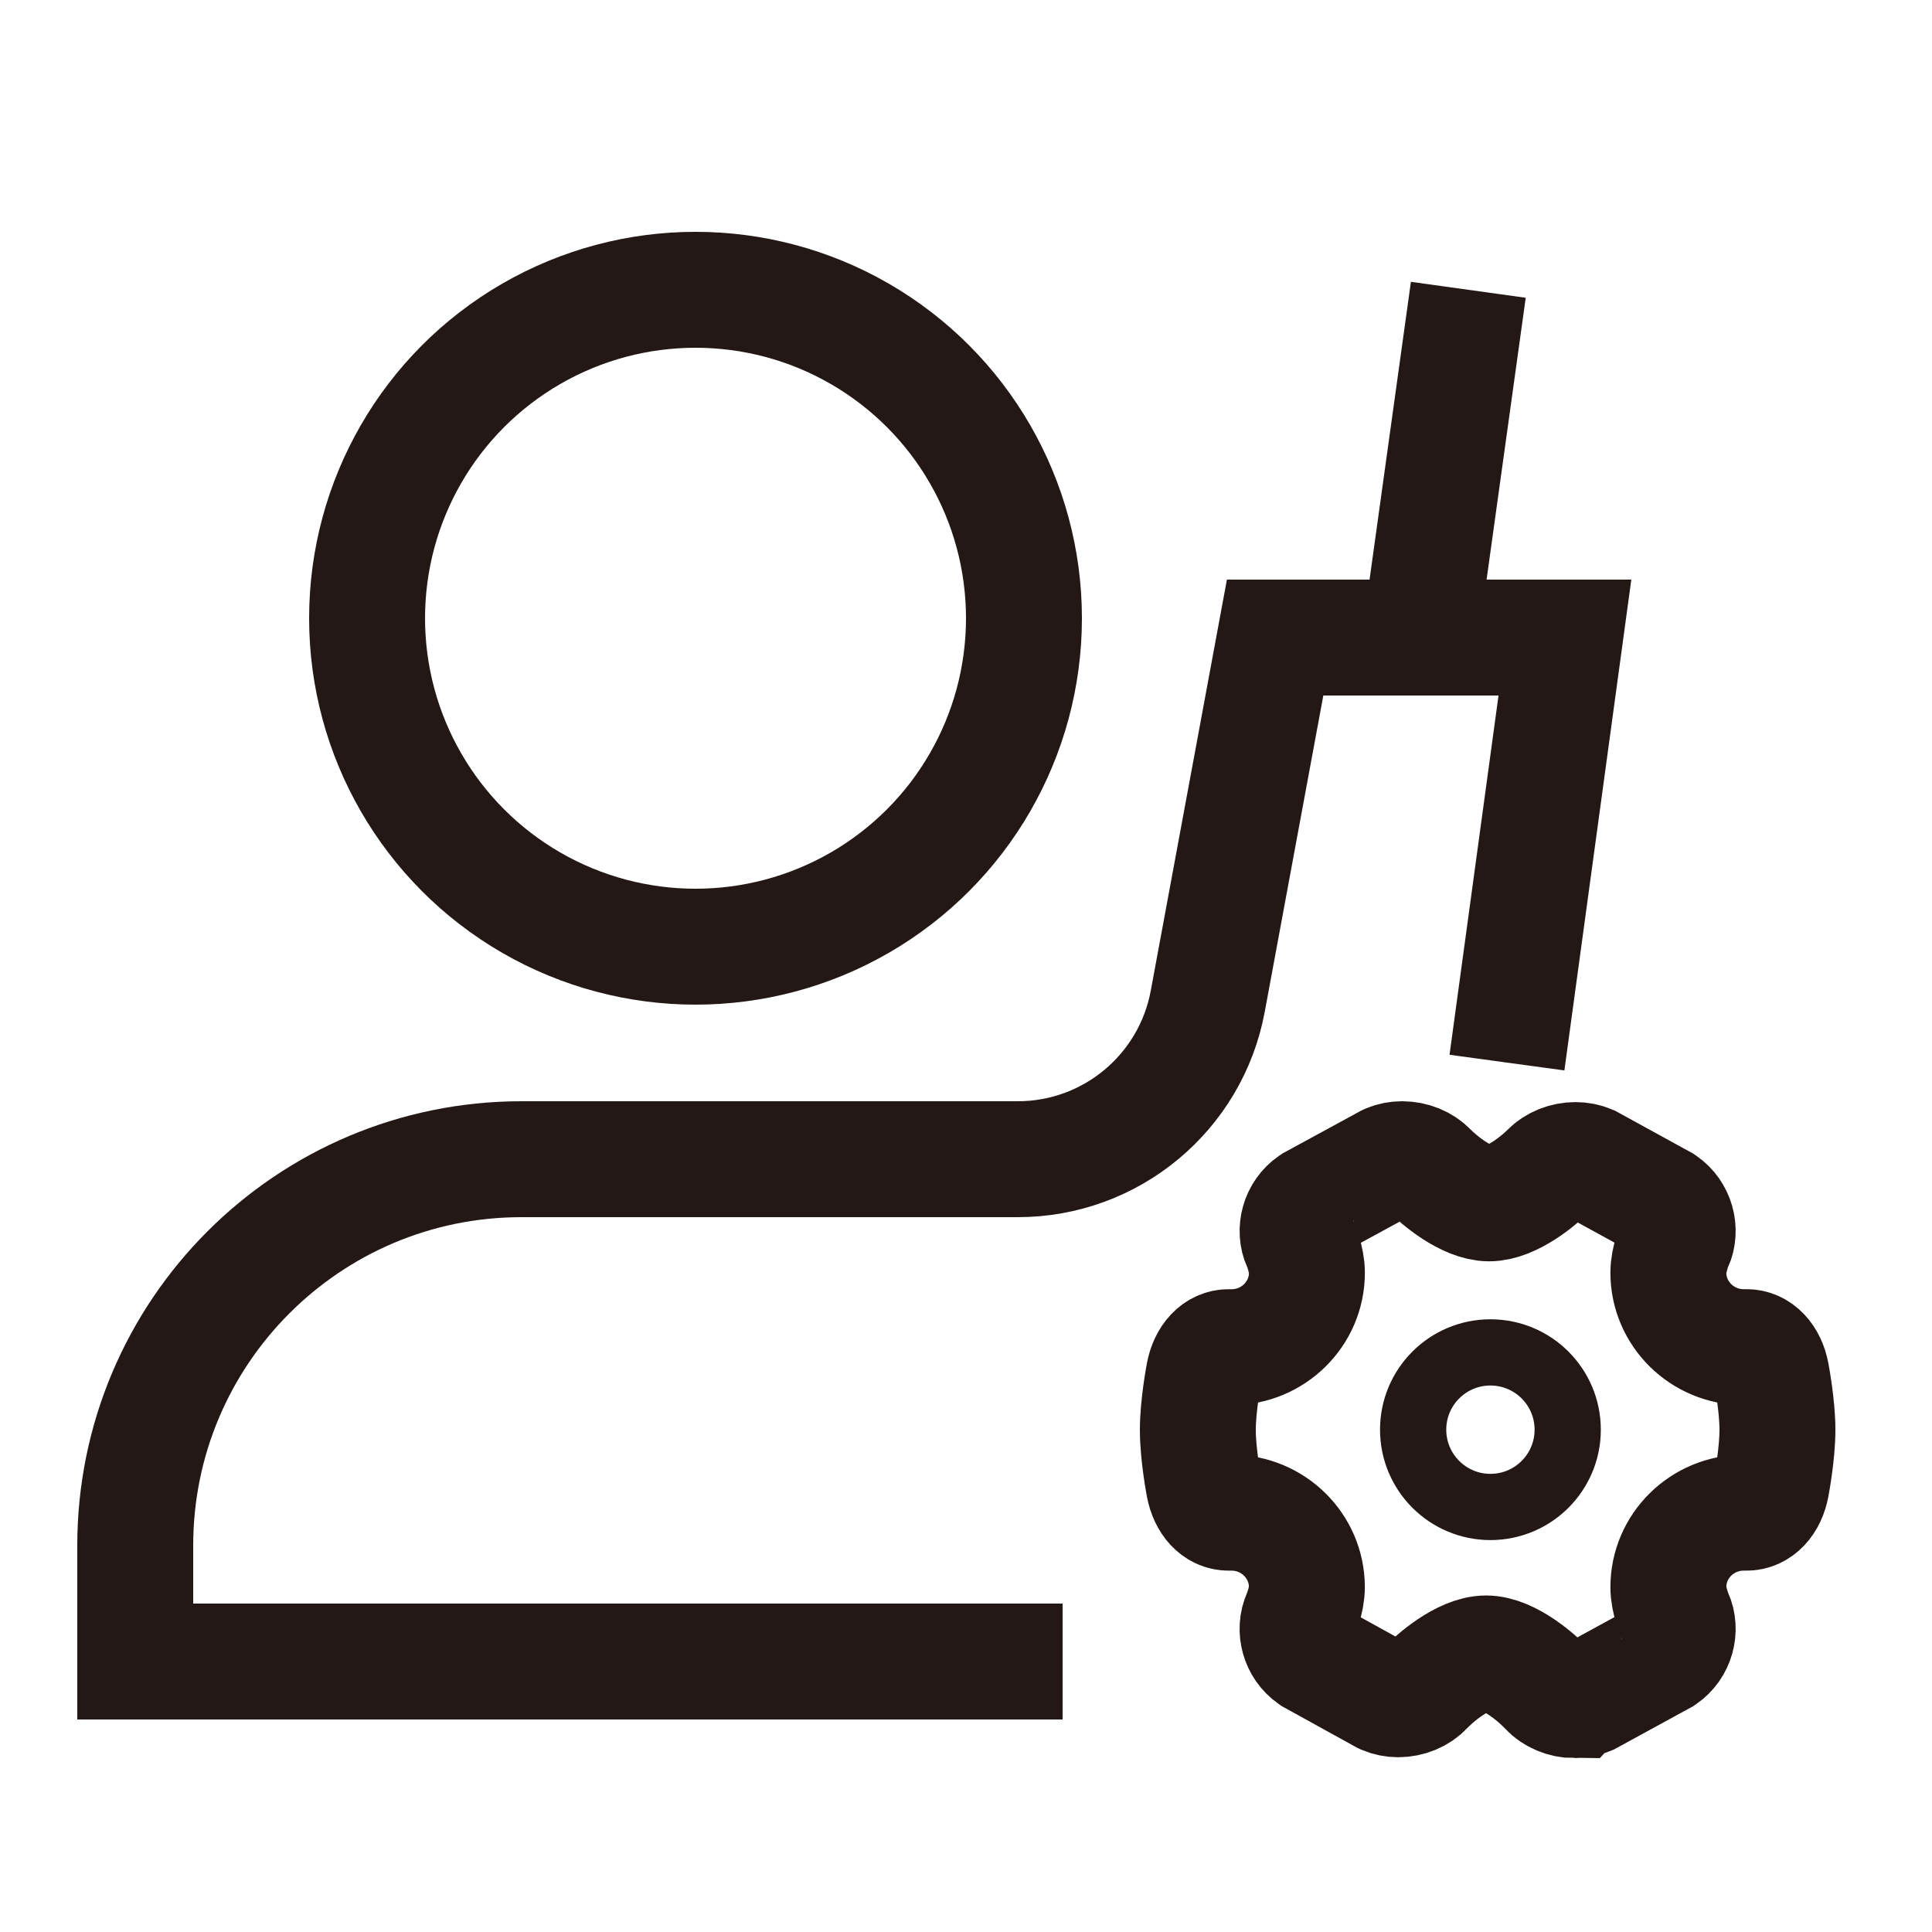
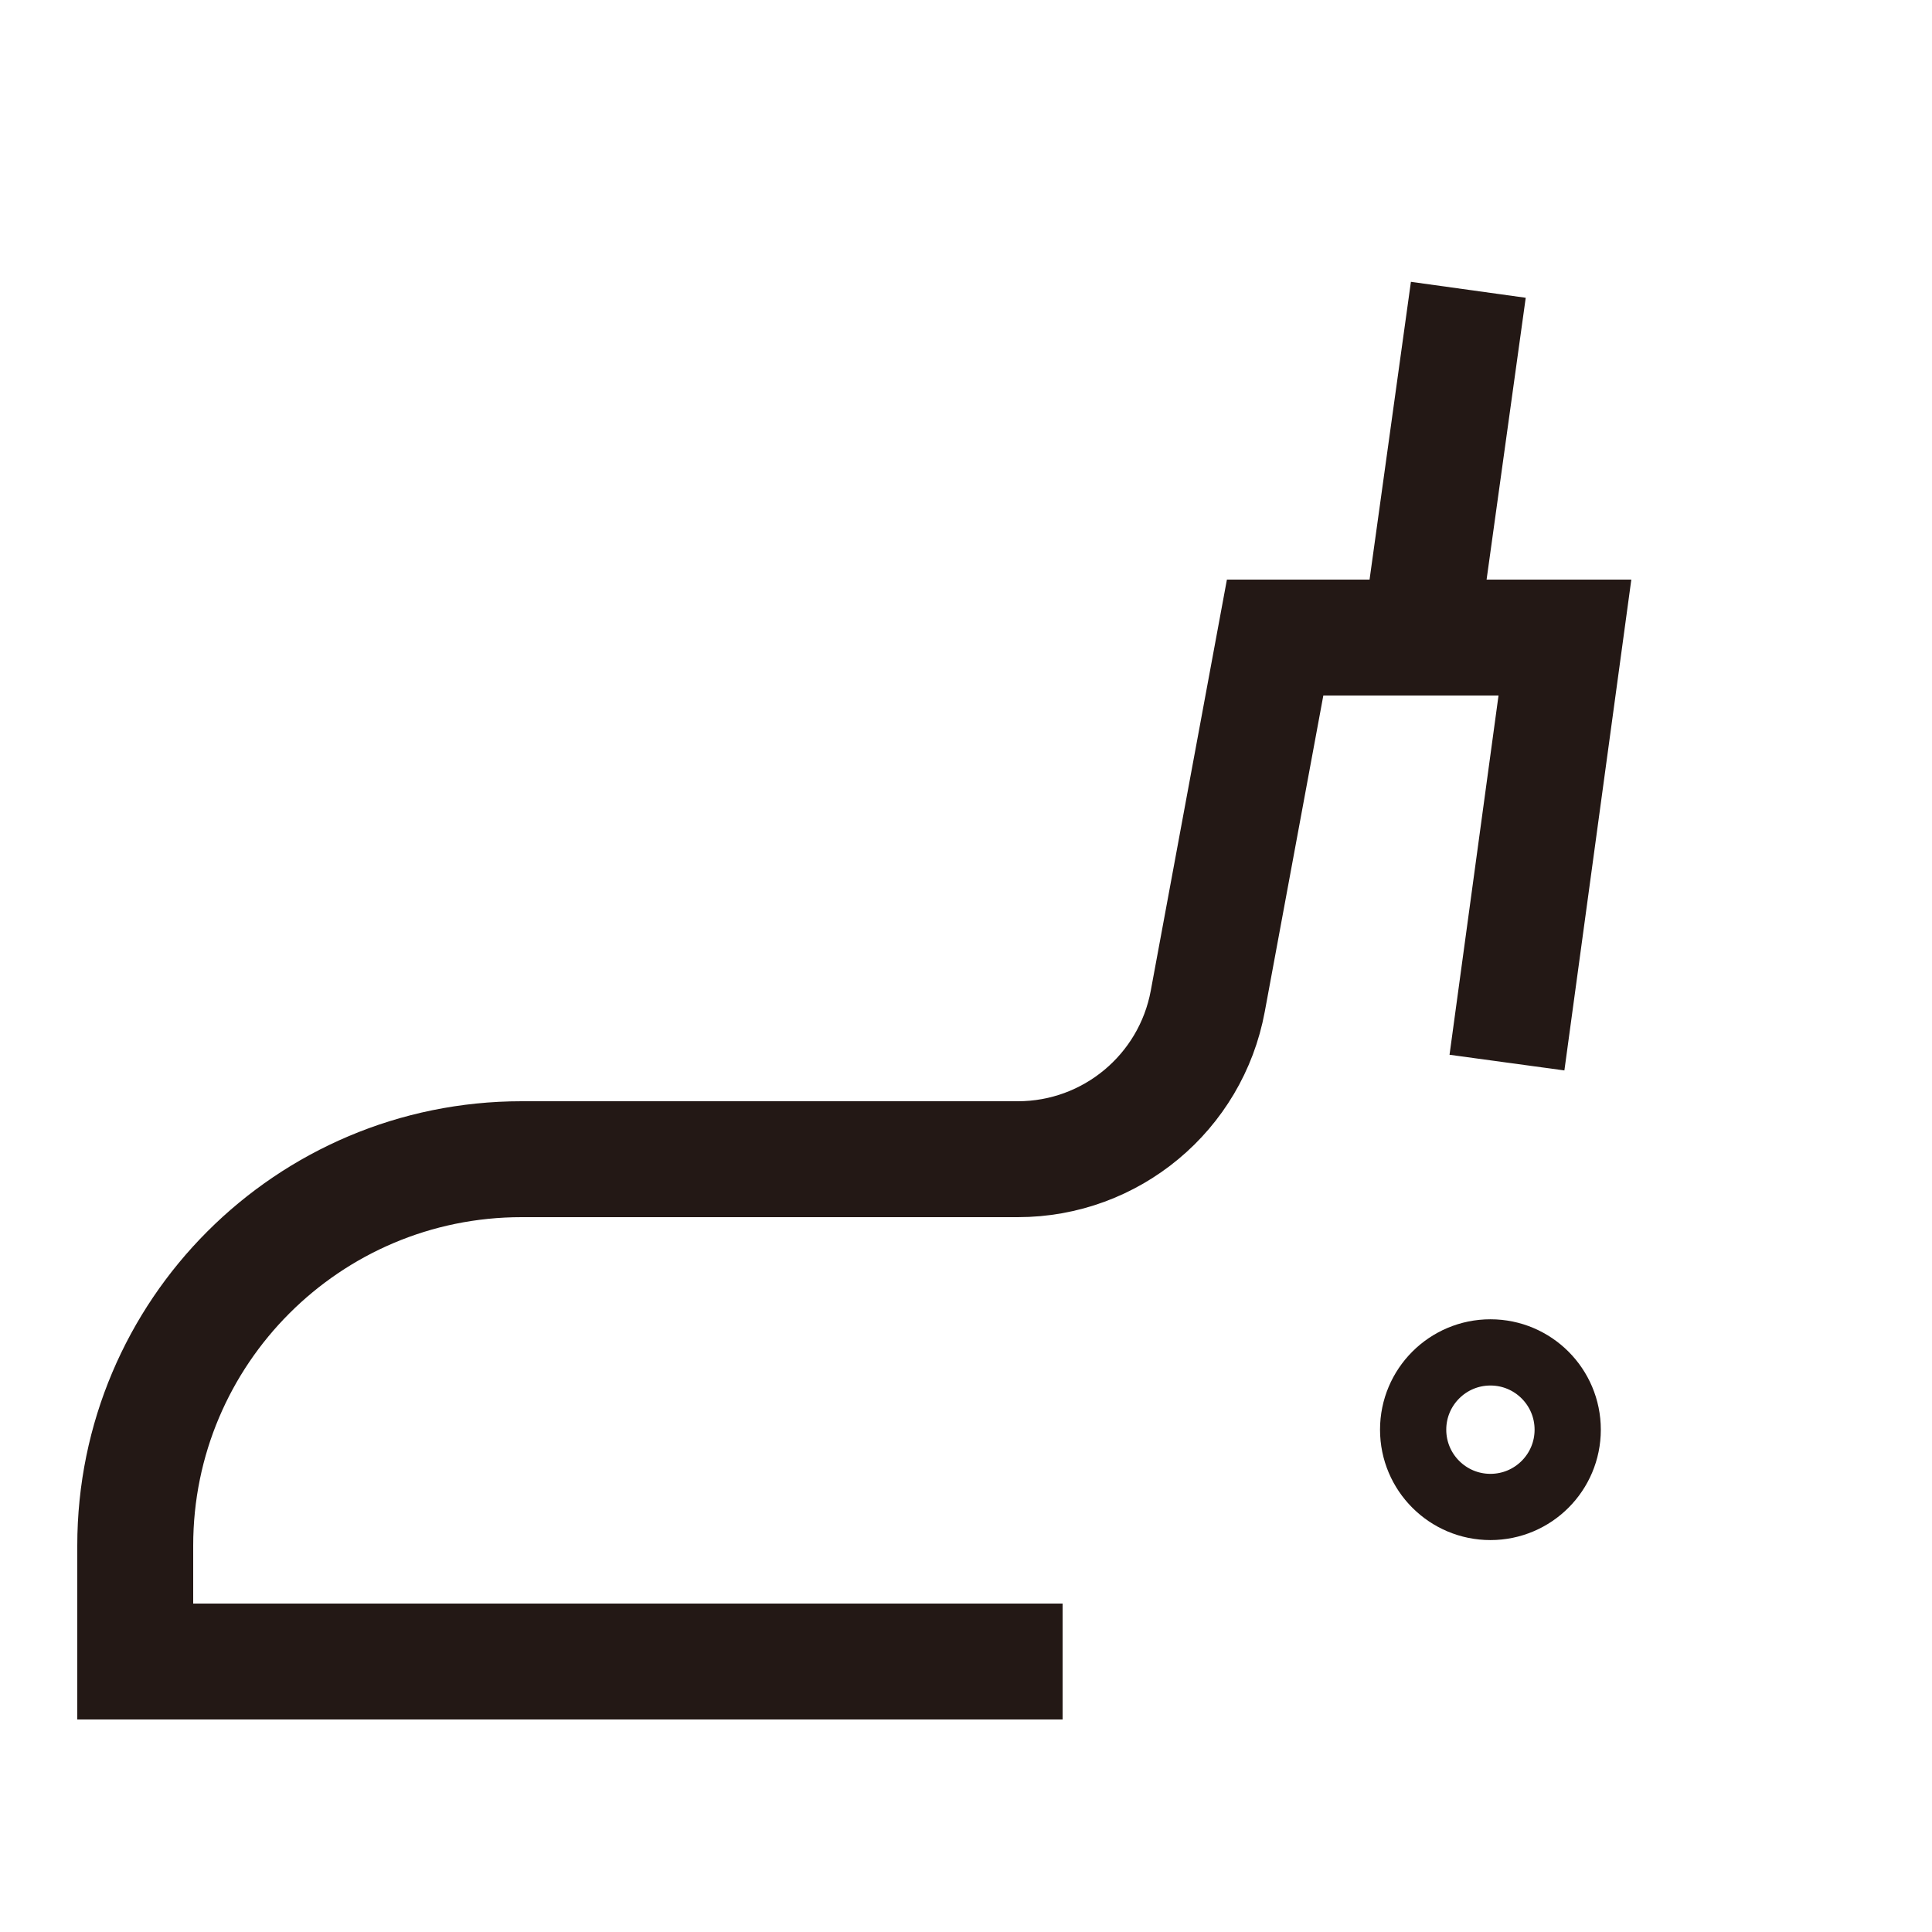
<svg xmlns="http://www.w3.org/2000/svg" width="50" height="50" viewBox="0 0 50 50" fill="none">
-   <circle cx="18" cy="16" r="8.5" stroke="#231815" stroke-width="3" />
  <path d="M39 27.5L40.5 16.5H36.75M27.5 43H3.5V40C3.5 34.477 7.977 30 13.5 30H26.341C28.751 30 30.818 28.28 31.257 25.91L33 16.5H36.75M38 7.5L36.75 16.5" stroke="#231815" stroke-width="3" />
-   <path d="M40.747 44C40.475 44 40.209 43.888 40.038 43.702C39.804 43.449 39.066 42.791 38.459 42.791C37.853 42.791 37.108 43.452 36.891 43.684C36.721 43.867 36.457 43.977 36.187 43.977C36.059 43.977 35.937 43.952 35.826 43.905L35.807 43.896L33.967 42.88L33.949 42.867C33.614 42.635 33.487 42.182 33.653 41.813C33.653 41.81 33.822 41.426 33.822 41.076C33.822 40.013 32.947 39.148 31.872 39.148H31.796C31.488 39.148 31.237 38.878 31.157 38.459C31.151 38.426 31 37.632 31 37.006C31 36.381 31.151 35.587 31.157 35.554C31.238 35.13 31.494 34.858 31.808 34.865H31.873C32.949 34.865 33.823 34 33.823 32.938C33.823 32.588 33.655 32.203 33.653 32.2C33.488 31.831 33.615 31.378 33.953 31.147L33.972 31.134L35.912 30.078L35.932 30.069C36.041 30.023 36.161 30 36.288 30C36.558 30 36.822 30.107 36.994 30.287C37.224 30.525 37.95 31.143 38.538 31.143C39.126 31.143 39.842 30.537 40.072 30.303C40.243 30.128 40.505 30.022 40.772 30.022C40.901 30.022 41.023 30.046 41.135 30.095L41.154 30.103L43.03 31.133L43.049 31.146C43.385 31.378 43.512 31.831 43.347 32.2C43.345 32.203 43.177 32.587 43.177 32.937C43.177 34 44.052 34.864 45.127 34.864H45.192C45.505 34.858 45.762 35.129 45.843 35.553C45.849 35.586 46 36.38 46 37.005C46 37.631 45.849 38.425 45.843 38.458C45.762 38.883 45.505 39.154 45.192 39.148H45.127C44.051 39.148 43.177 40.012 43.177 41.075C43.177 41.425 43.345 41.809 43.347 41.813C43.512 42.182 43.385 42.635 43.048 42.866L43.029 42.879L41.122 43.921L41.103 43.929C40.993 43.976 40.874 43.999 40.748 43.999L40.747 44Z" stroke="#231815" stroke-width="3" />
  <circle cx="38.572" cy="37" r="2" stroke="#231815" stroke-width="1.714" />
</svg>